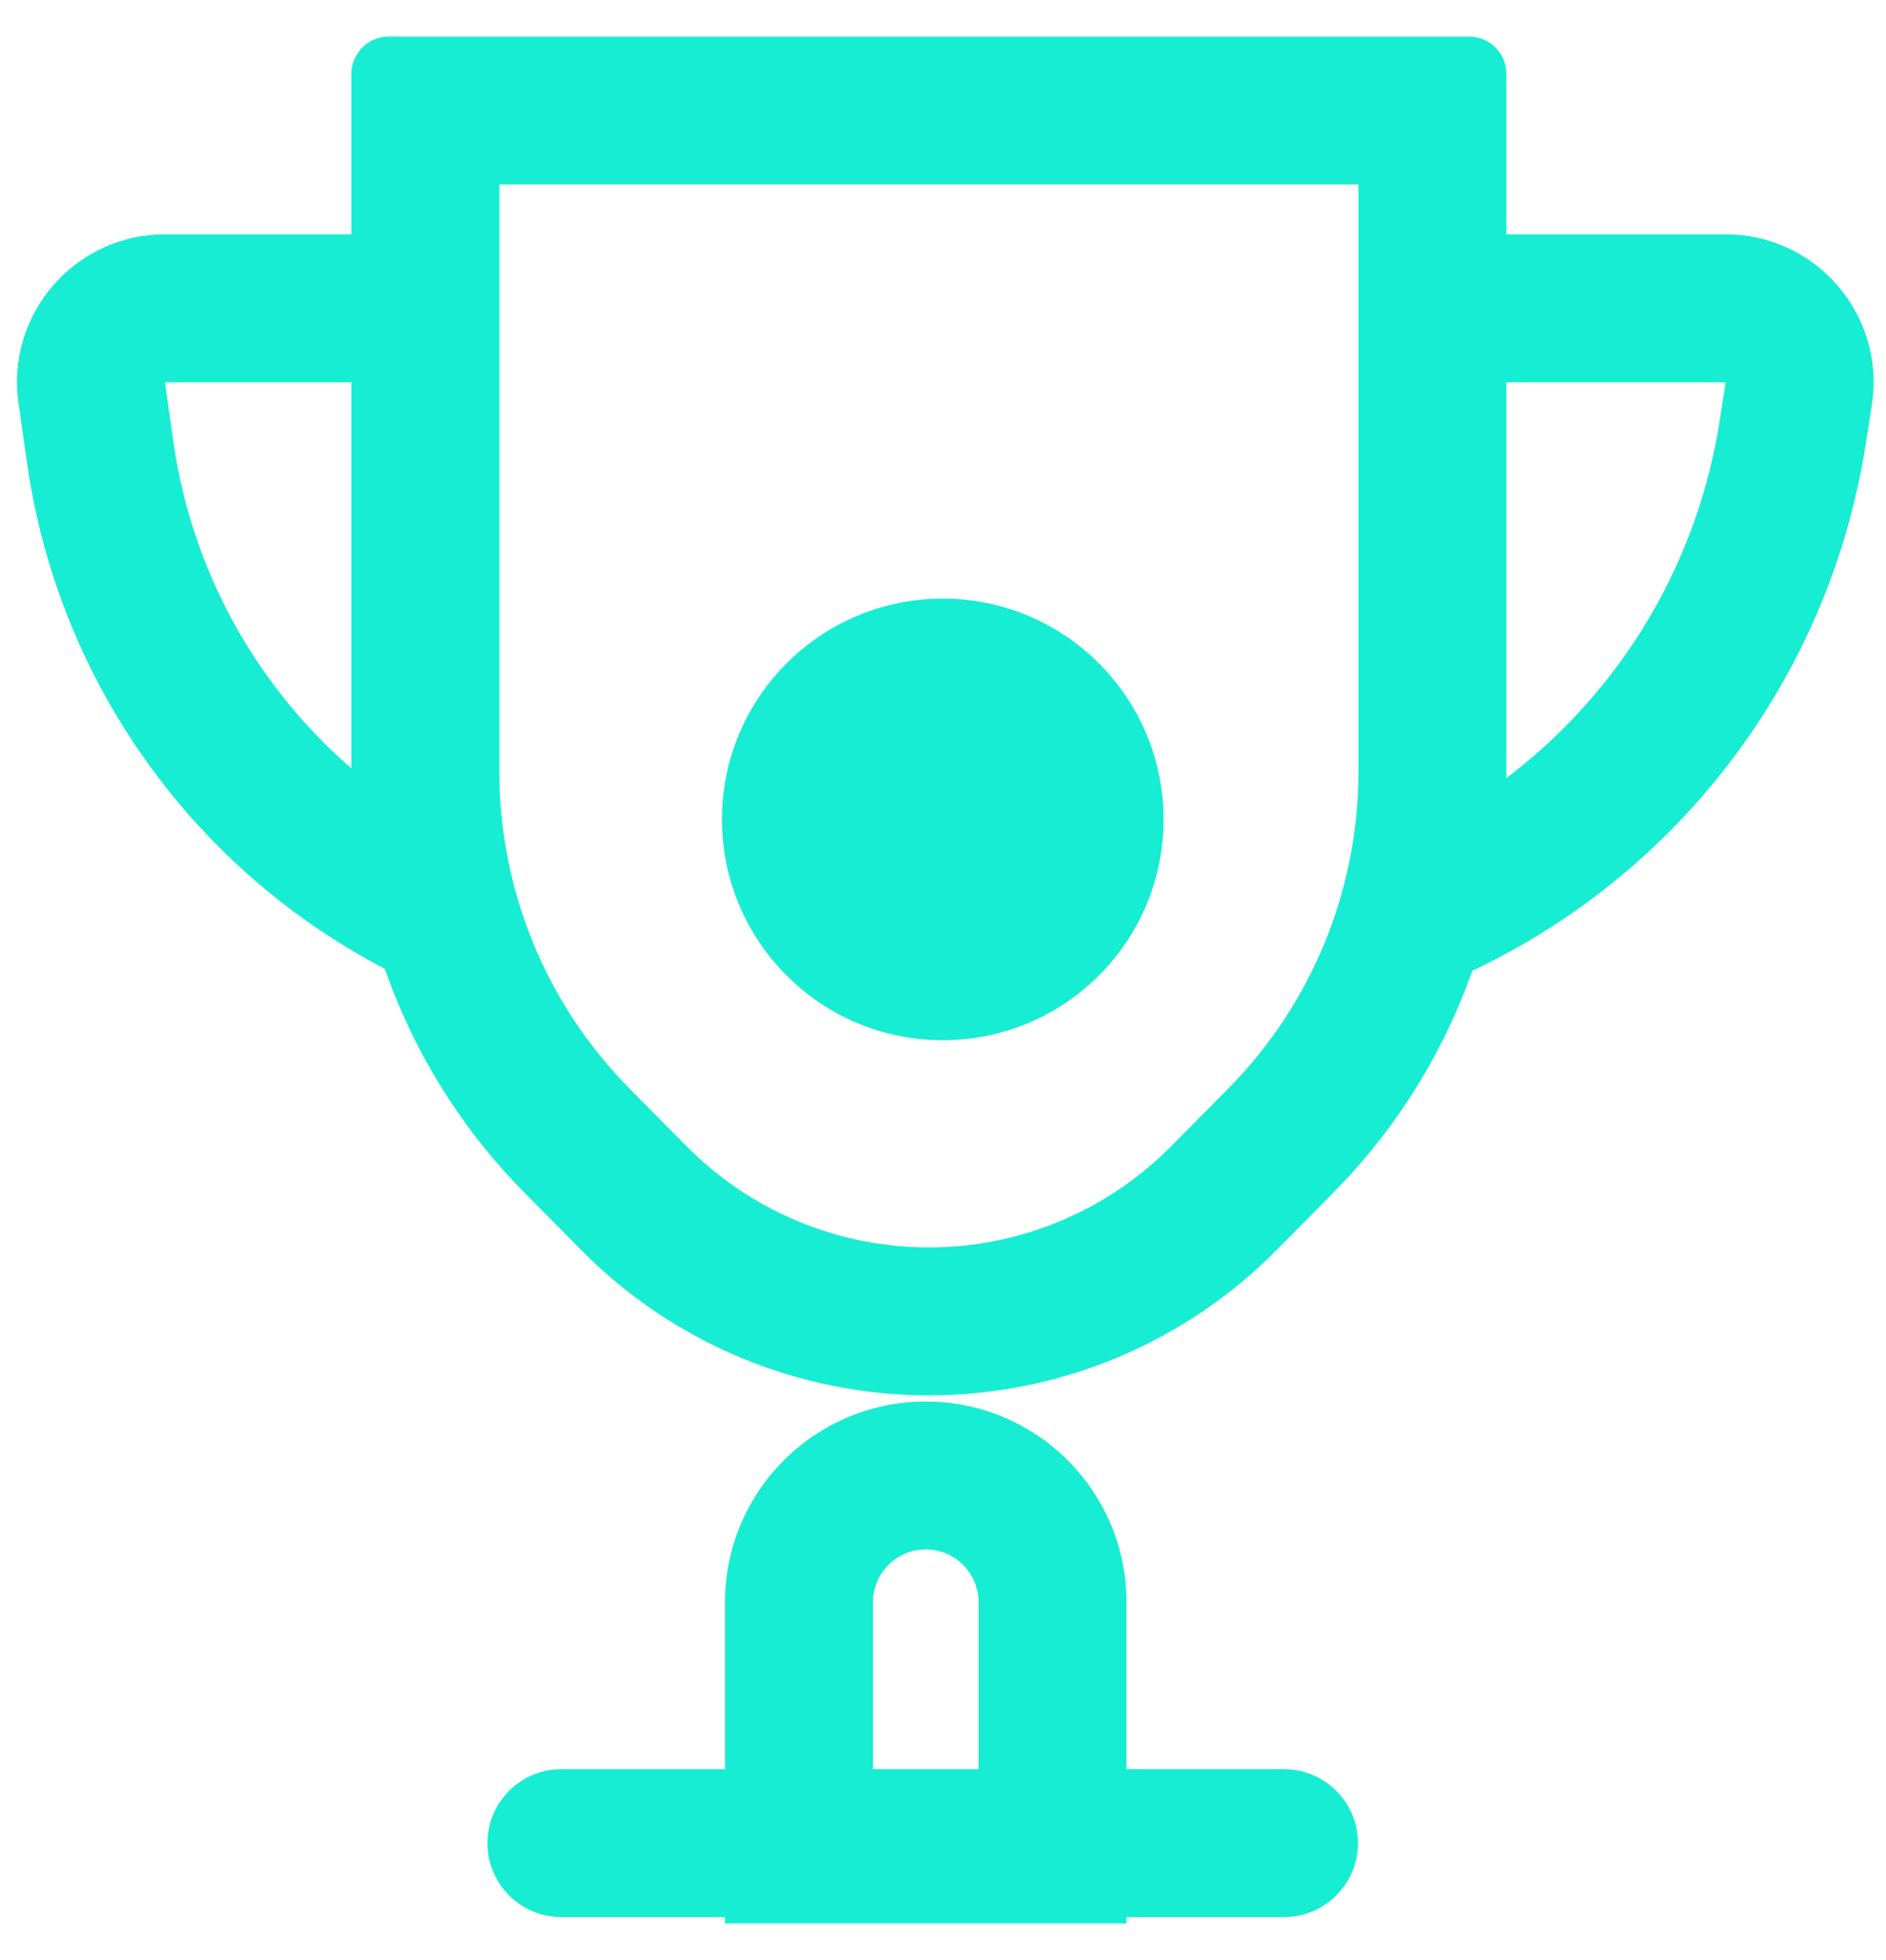
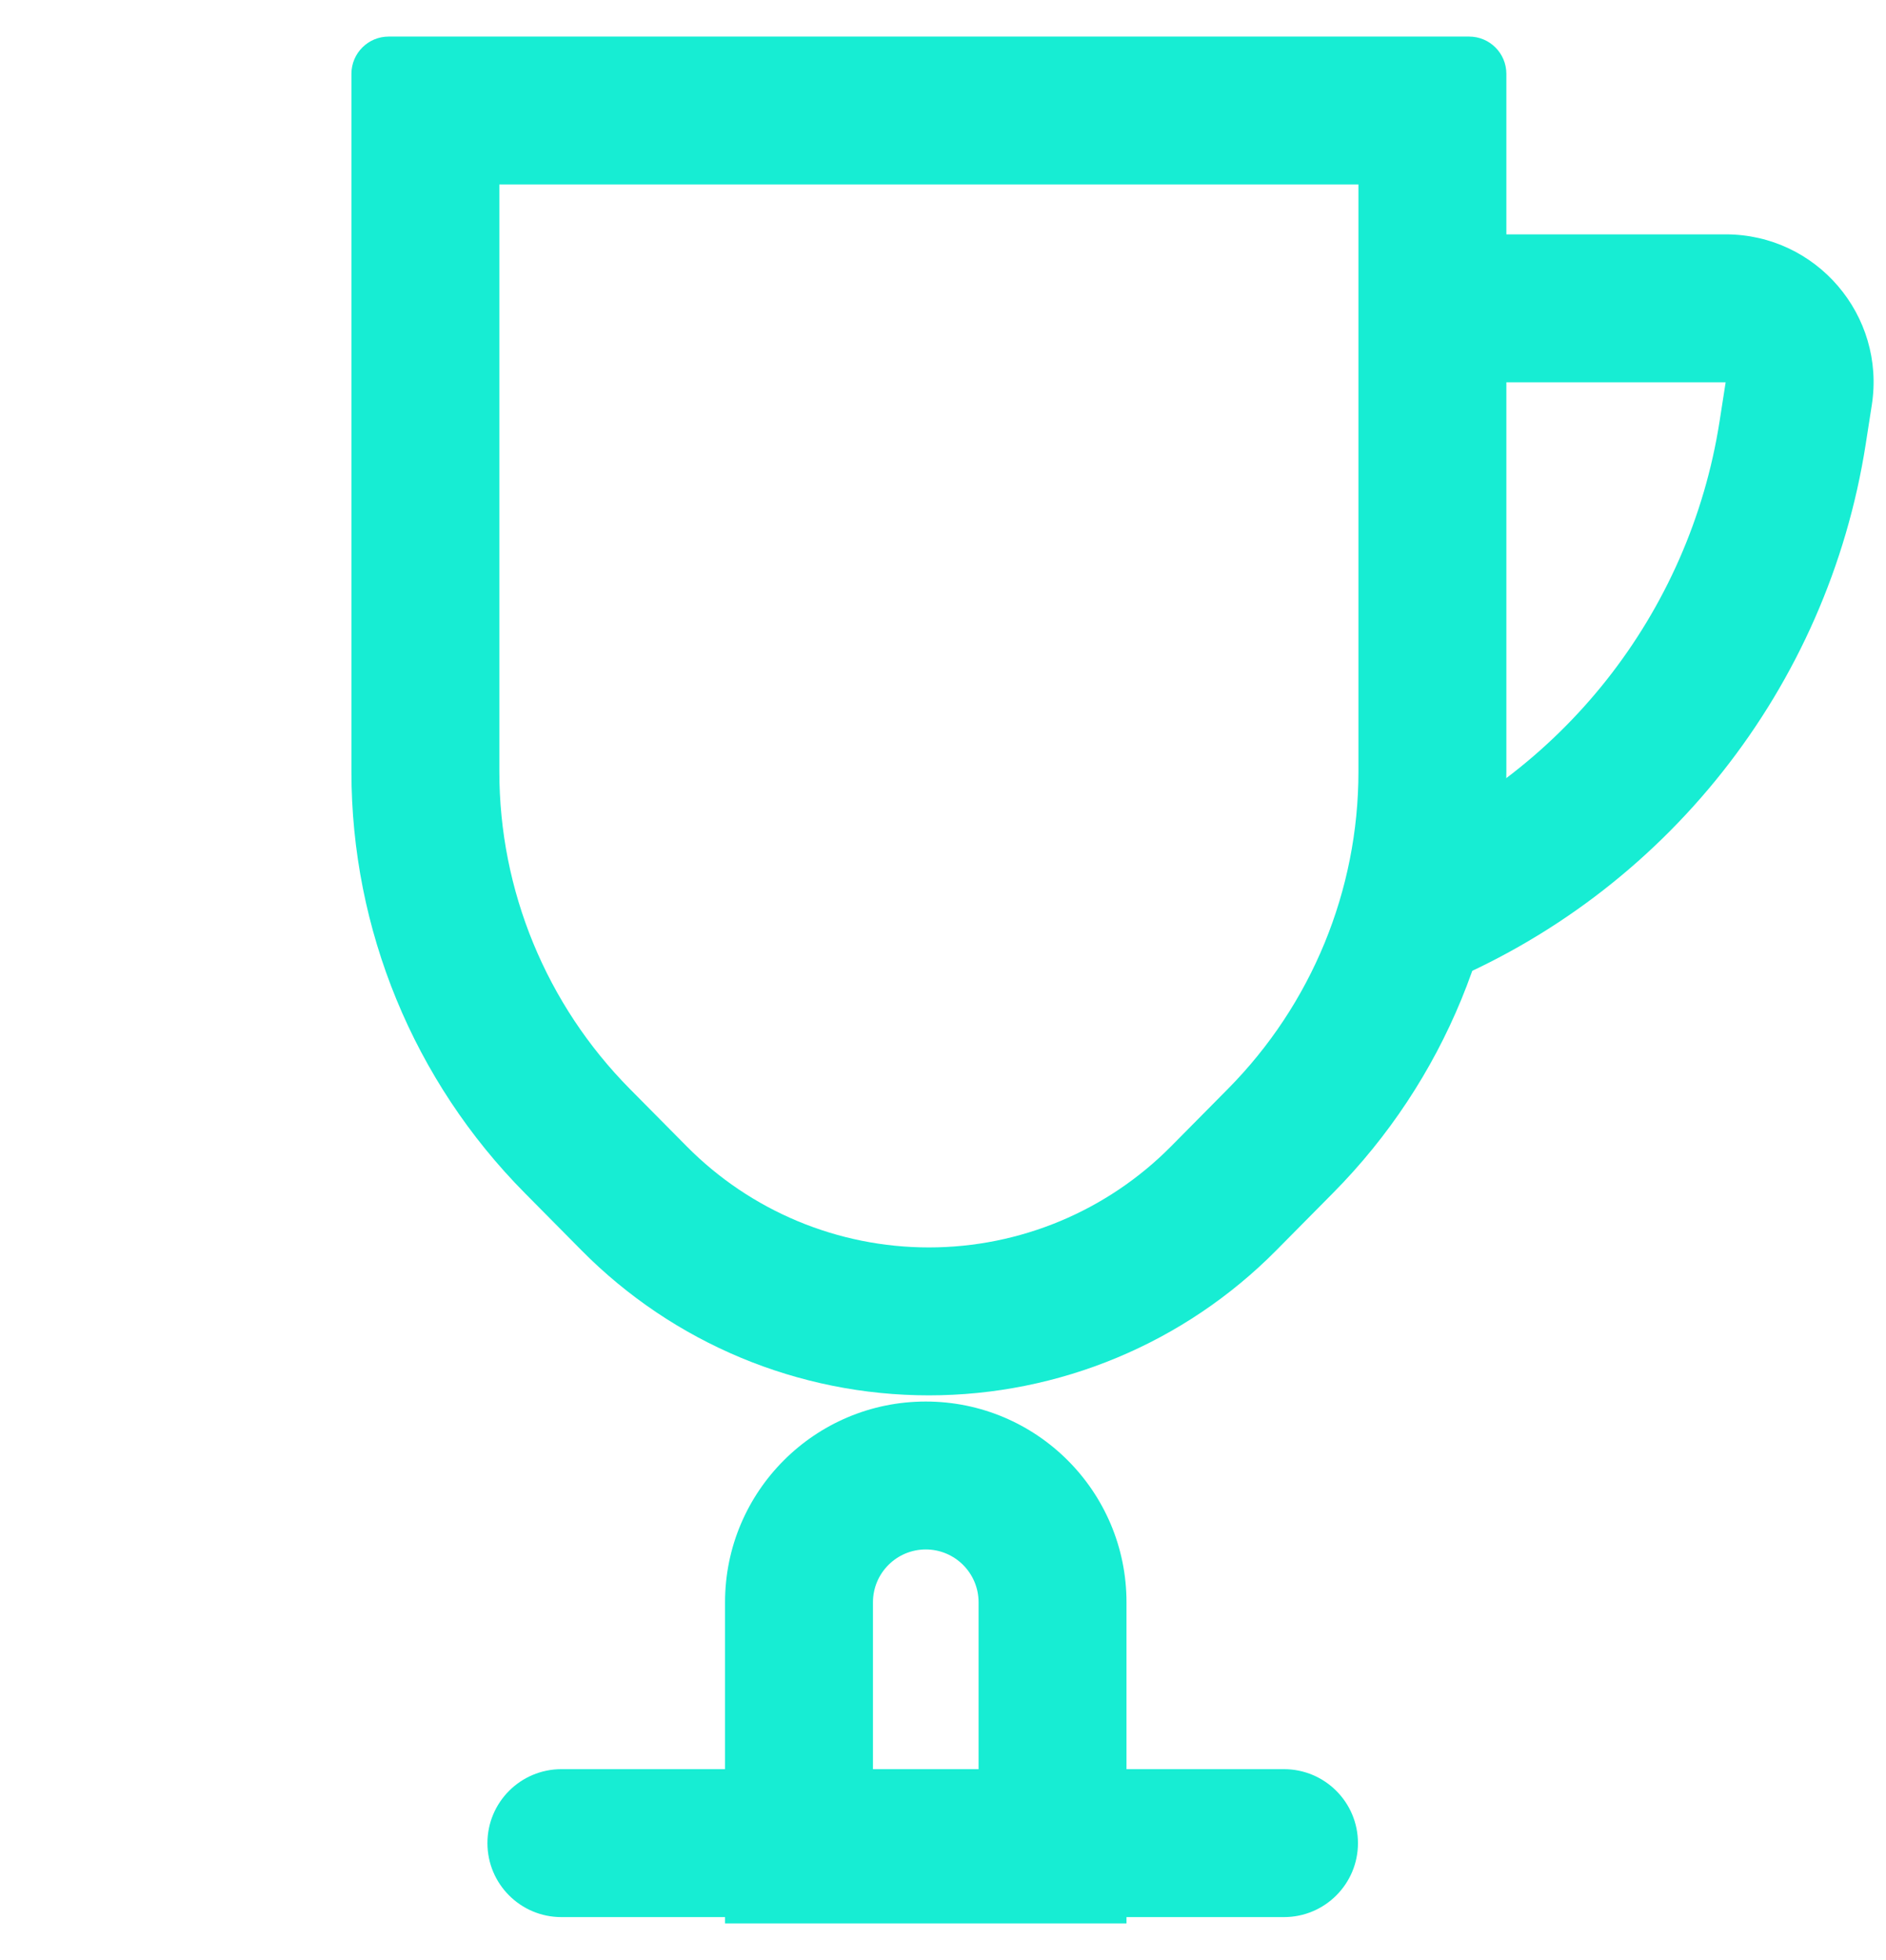
<svg xmlns="http://www.w3.org/2000/svg" width="51" height="53" viewBox="0 0 51 53" fill="none">
  <path fill-rule="evenodd" clip-rule="evenodd" d="M23.606 43.326V48.011H26.462V43.326C26.462 42.538 25.823 41.898 25.034 41.898C24.246 41.898 23.606 42.538 23.606 43.326ZM19.606 52.011H30.462V43.326C30.462 40.329 28.032 37.898 25.034 37.898C22.037 37.898 19.606 40.329 19.606 43.326V52.011Z" fill="#17EDD3" />
  <path fill-rule="evenodd" clip-rule="evenodd" d="M13.181 49.839C13.181 48.735 14.076 47.839 15.181 47.839H34.721C35.825 47.839 36.721 48.735 36.721 49.839C36.721 50.944 35.825 51.839 34.721 51.839H15.181C14.076 51.839 13.181 50.944 13.181 49.839Z" fill="#17EDD3" />
-   <path fill-rule="evenodd" clip-rule="evenodd" d="M0.5 10.903C0.156 8.493 2.026 6.337 4.46 6.337H9.836V10.337H4.46L4.691 11.959C5.39 16.849 8.555 21.037 13.07 23.044L11.445 26.699C5.672 24.133 1.625 18.778 0.732 12.524L0.5 10.903Z" fill="#17EDD3" />
  <path fill-rule="evenodd" clip-rule="evenodd" d="M50.616 10.953C50.994 8.528 49.119 6.337 46.664 6.337H40.232V10.337H46.664L46.5 11.39C45.69 16.591 42.213 20.986 37.338 22.972L37.223 23.019L38.732 26.724L38.848 26.676C45.022 24.161 49.426 18.594 50.452 12.006L50.616 10.953Z" fill="#17EDD3" />
  <path fill-rule="evenodd" clip-rule="evenodd" d="M13.503 4.989V20.867C13.503 24.078 14.771 27.16 17.03 29.443L18.572 31C20.302 32.748 22.659 33.731 25.118 33.731C27.577 33.731 29.934 32.748 31.665 31L33.206 29.443C35.466 27.16 36.734 24.078 36.734 20.867V4.989H13.503ZM10.51 0.989C9.954 0.989 9.503 1.44 9.503 1.996V20.867C9.503 25.132 11.186 29.226 14.188 32.257L15.73 33.815C18.211 36.321 21.591 37.731 25.118 37.731C28.645 37.731 32.026 36.321 34.507 33.815L36.049 32.257C39.05 29.226 40.734 25.132 40.734 20.867V1.996C40.734 1.44 40.283 0.989 39.727 0.989H10.51Z" fill="#17EDD3" />
-   <path d="M31.464 22.158C31.464 25.455 28.791 28.128 25.493 28.128C22.196 28.128 19.523 25.455 19.523 22.158C19.523 18.86 22.196 16.187 25.493 16.187C28.791 16.187 31.464 18.86 31.464 22.158Z" fill="#17EDD3" />
</svg>